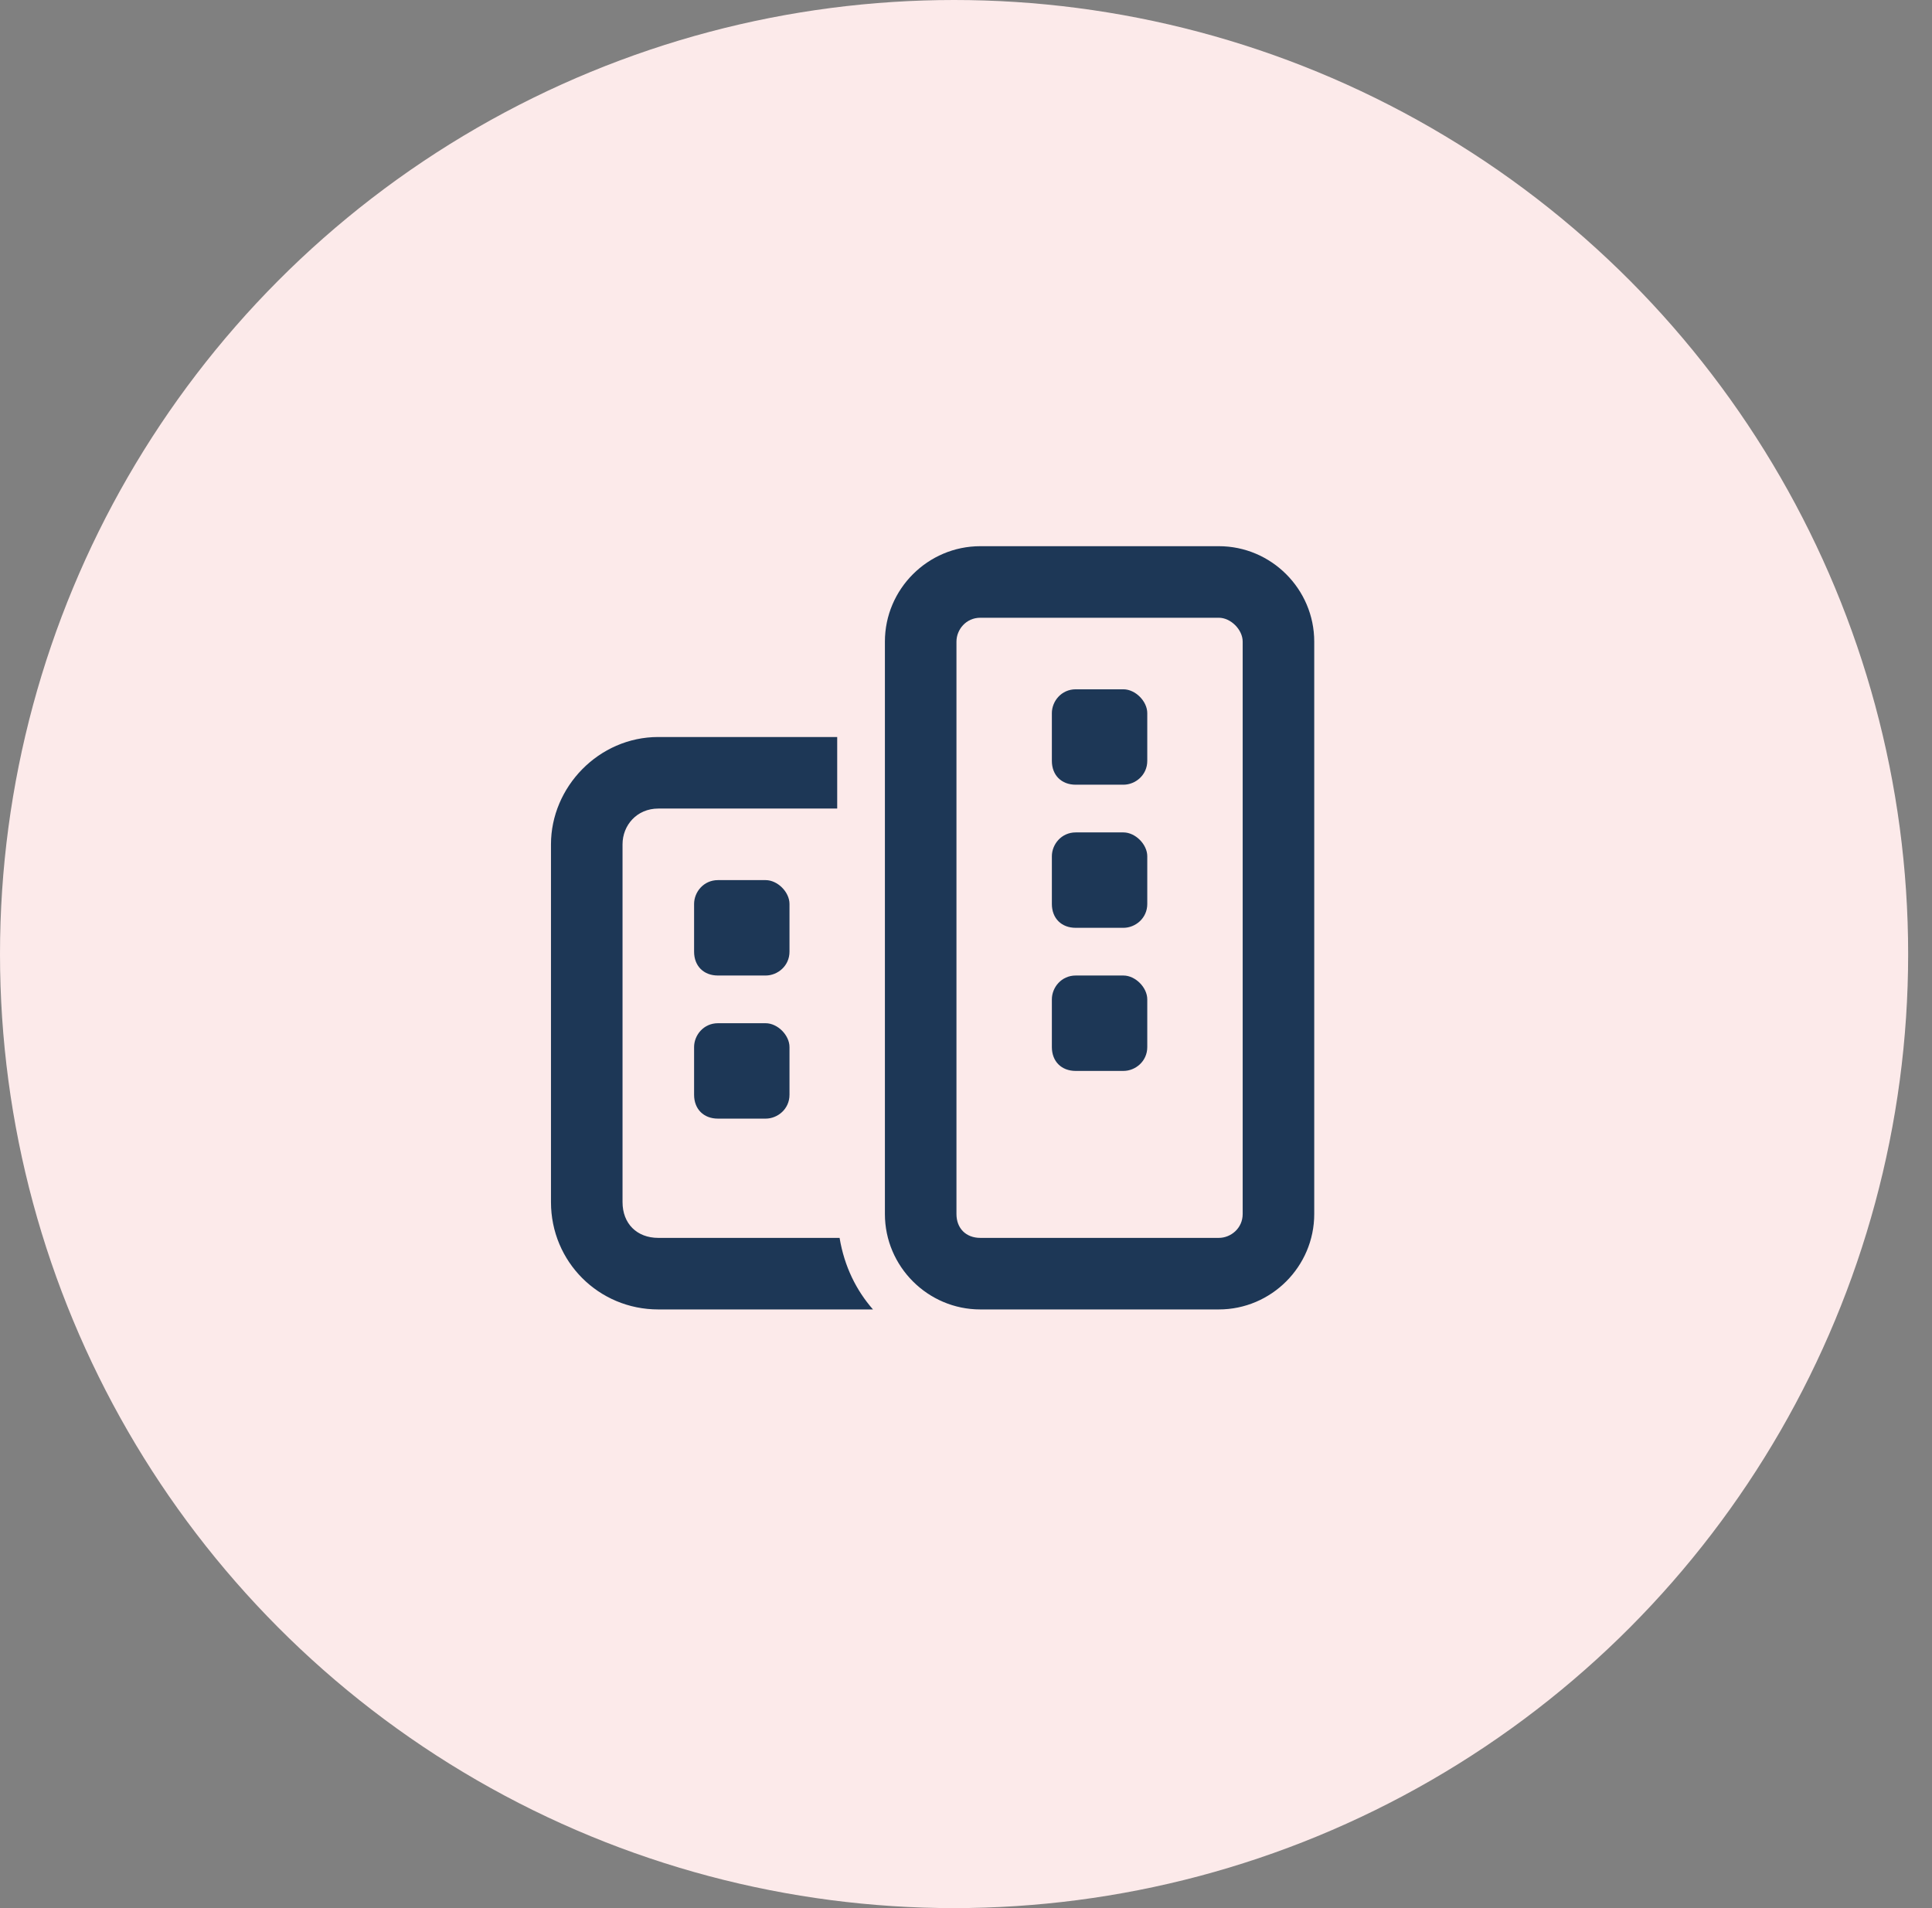
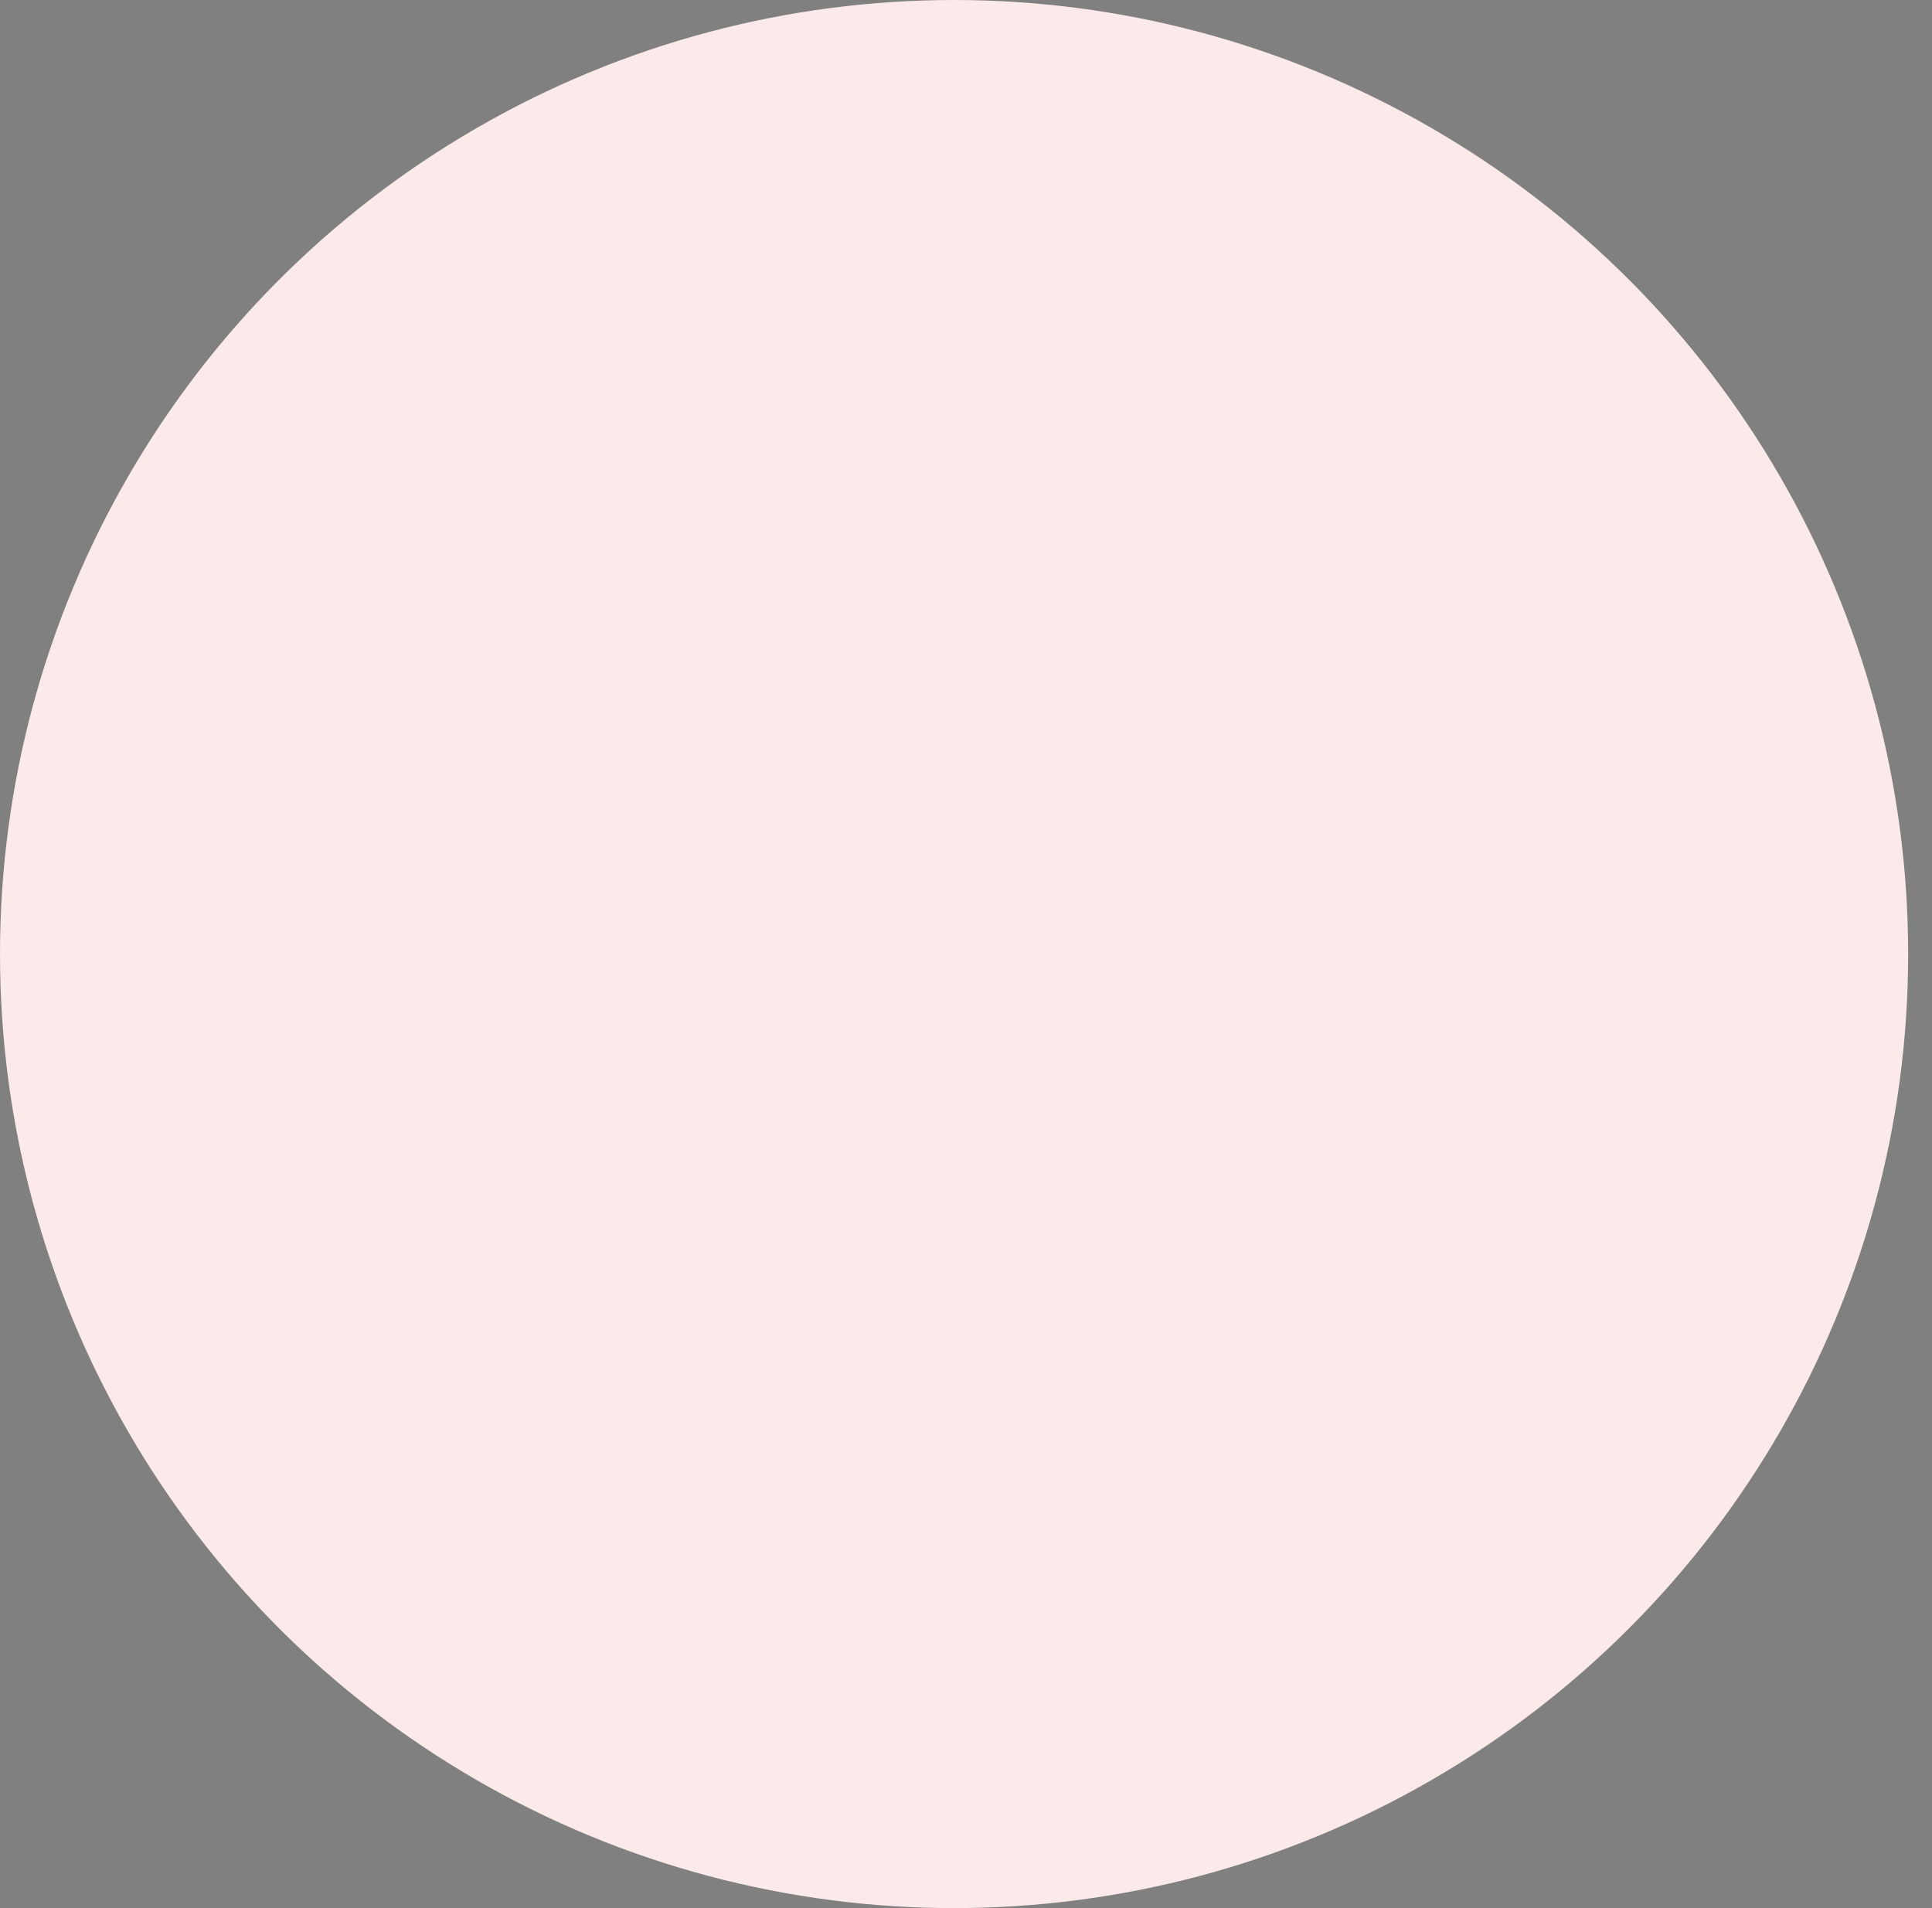
<svg xmlns="http://www.w3.org/2000/svg" version="1.1" id="Layer_1" x="0px" y="0px" viewBox="0 0 81 80" style="enable-background:new 0 0 81 80;" xml:space="preserve">
  <rect x="0" y="0" width="81" height="80" fill="#808080" stroke="none" />
  <style type="text/css">
	.st0{fill:#FCEAEA;}
	.st1{fill:#1D3756;}
</style>
  <circle class="st0" cx="40" cy="40" r="40" />
-   <path class="st1" d="M51.1,25.9h-10c-0.6,0-1,0.5-1,1v24c0,0.6,0.4,1,1,1h10c0.5,0,1-0.4,1-1v-24C52.1,26.4,51.6,25.9,51.1,25.9z   M41.1,22.9h10c2.2,0,4,1.8,4,4v24c0,2.2-1.8,4-4,4h-10c-2.2,0-4-1.8-4-4v-24C37.1,24.7,38.9,22.9,41.1,22.9z M35.1,30.9v3h-7.5  c-0.9,0-1.5,0.7-1.5,1.5v15c0,0.9,0.6,1.5,1.5,1.5h7.6c0.2,1.2,0.7,2.2,1.4,3h-9c-2.5,0-4.5-2-4.5-4.5v-15c0-2.4,2-4.5,4.5-4.5  C27.6,30.9,35.1,30.9,35.1,30.9z M30.1,42.9h2c0.5,0,1,0.5,1,1v2c0,0.6-0.5,1-1,1h-2c-0.6,0-1-0.4-1-1v-2  C29.1,43.4,29.5,42.9,30.1,42.9z M44.1,43.9v-2c0-0.5,0.4-1,1-1h2c0.5,0,1,0.5,1,1v2c0,0.6-0.5,1-1,1h-2  C44.5,44.9,44.1,44.5,44.1,43.9z M30.1,36.9h2c0.5,0,1,0.5,1,1v2c0,0.6-0.5,1-1,1h-2c-0.6,0-1-0.4-1-1v-2  C29.1,37.4,29.5,36.9,30.1,36.9z M44.1,29.9c0-0.5,0.4-1,1-1h2c0.5,0,1,0.5,1,1v2c0,0.6-0.5,1-1,1h-2c-0.6,0-1-0.4-1-1V29.9z   M45.1,38.9c-0.6,0-1-0.4-1-1v-2c0-0.5,0.4-1,1-1h2c0.5,0,1,0.5,1,1v2c0,0.6-0.5,1-1,1H45.1z" />
</svg>